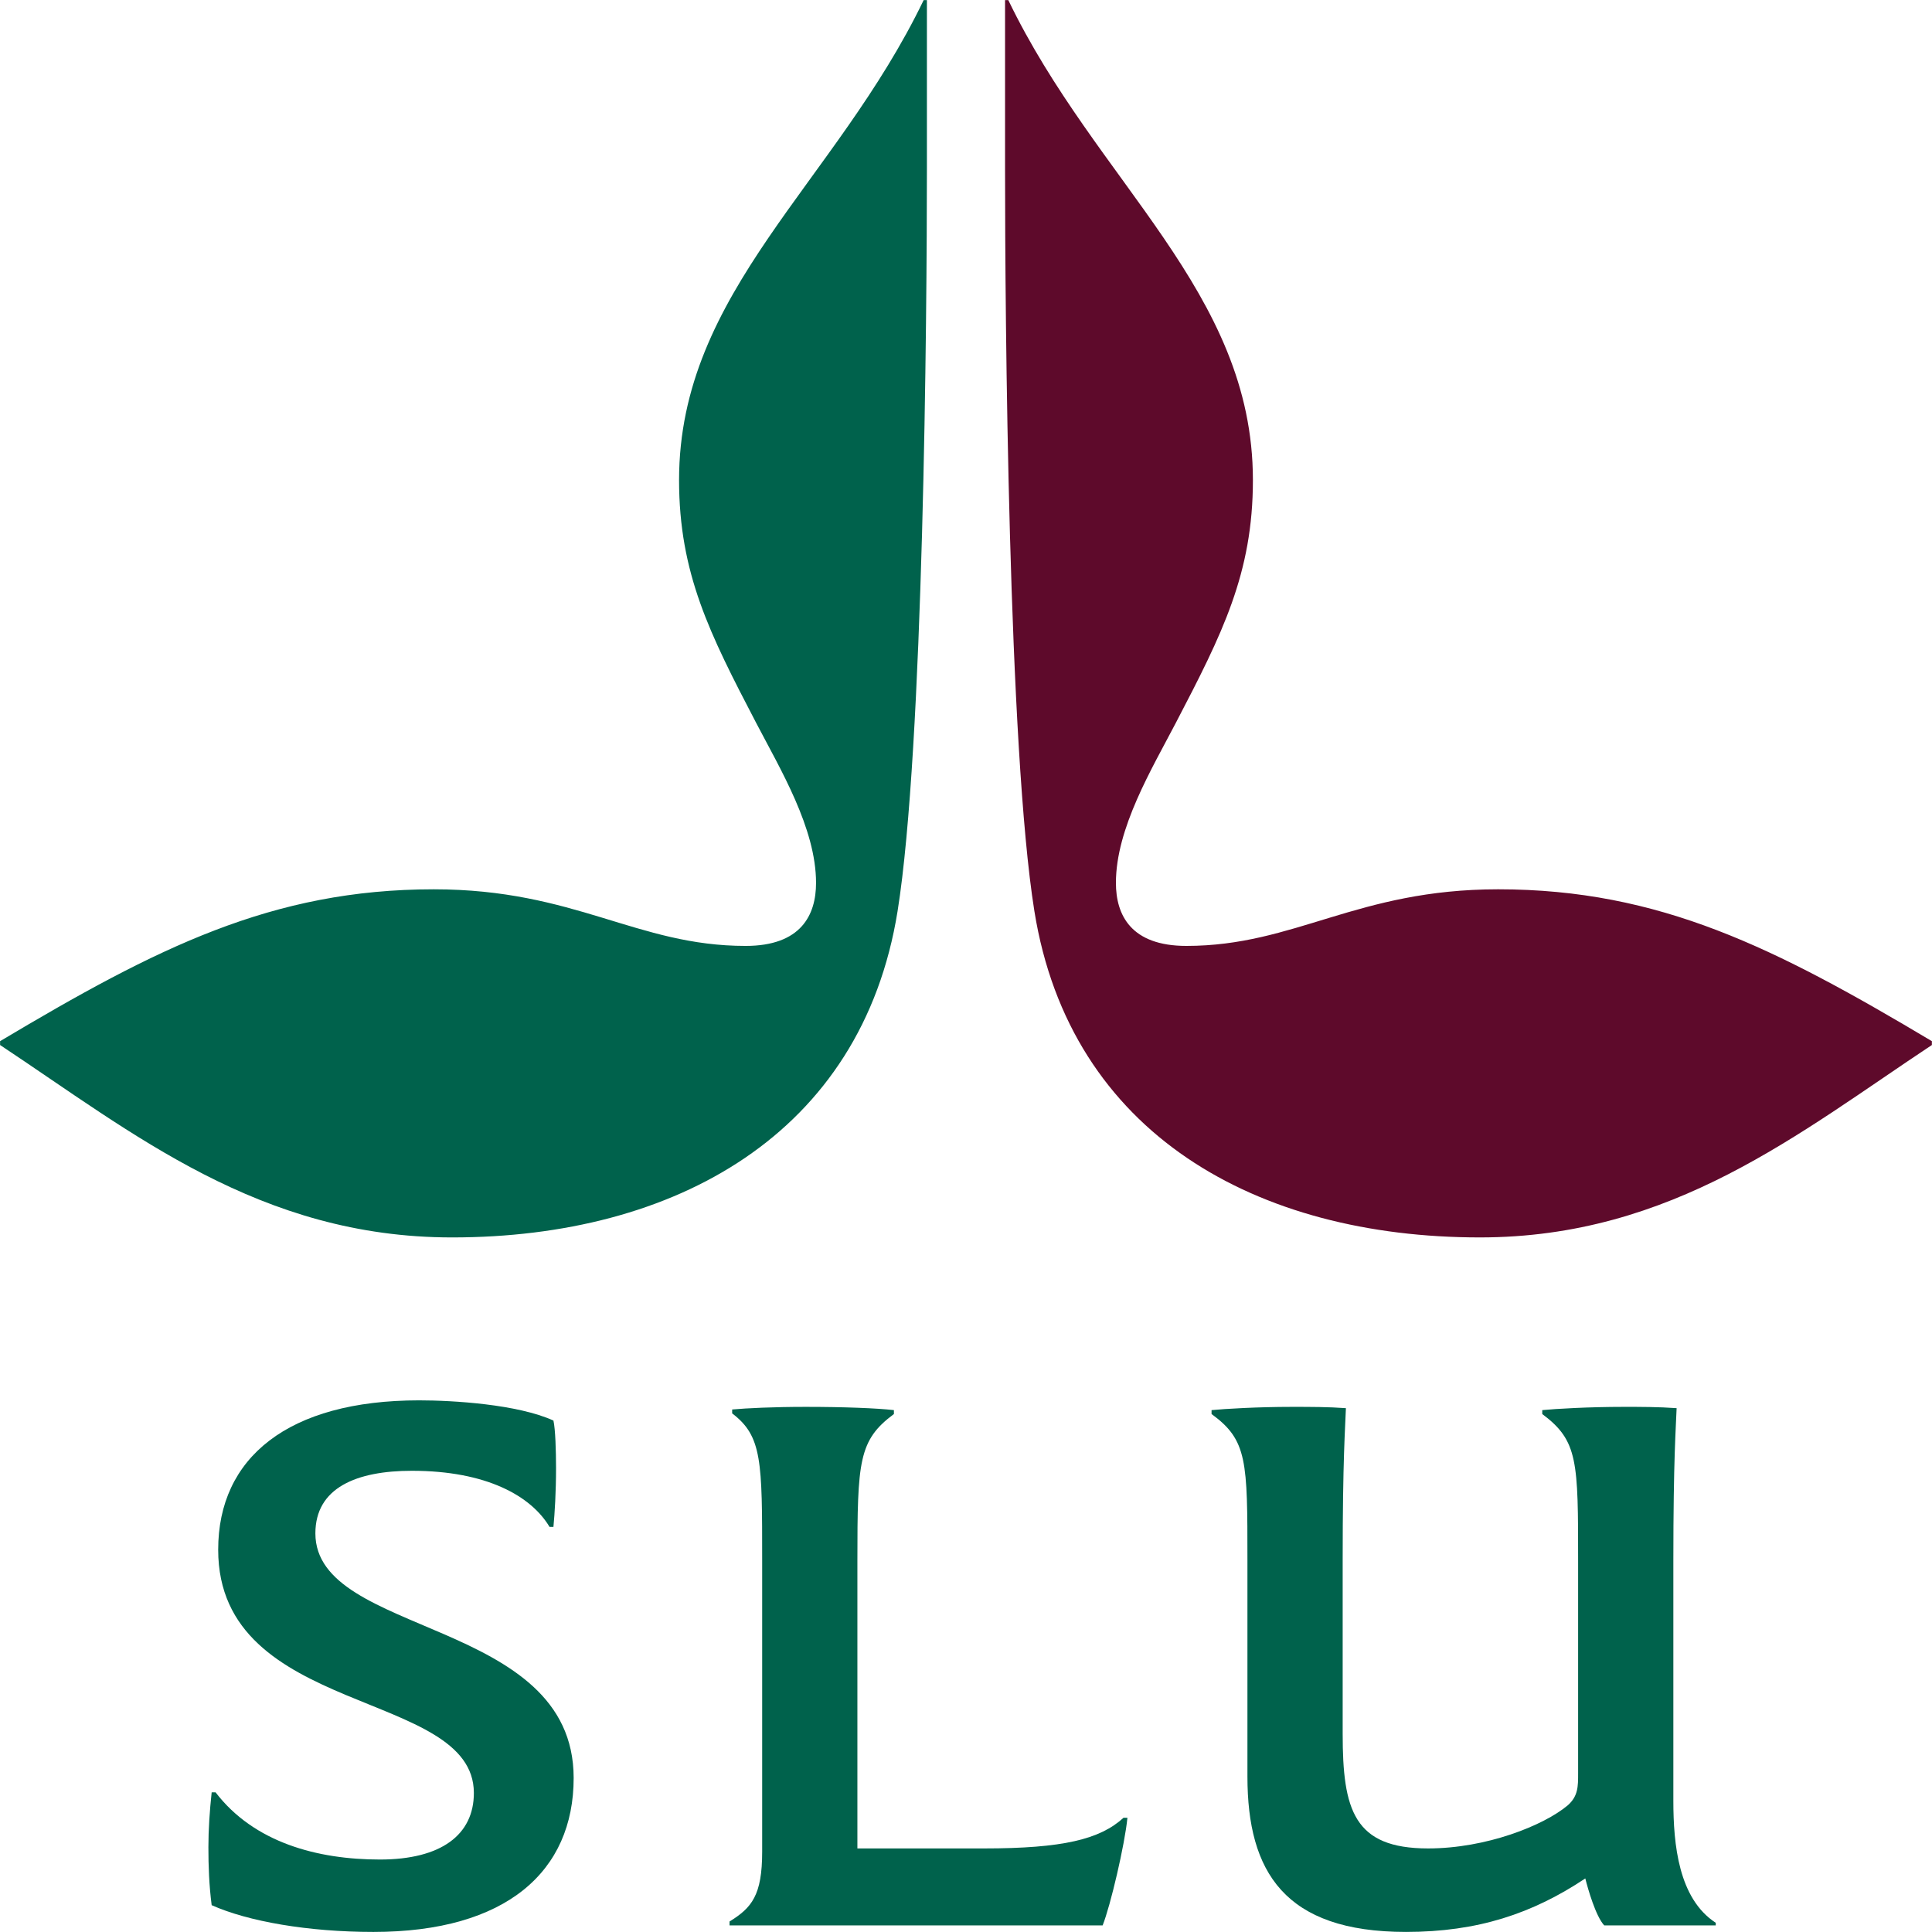
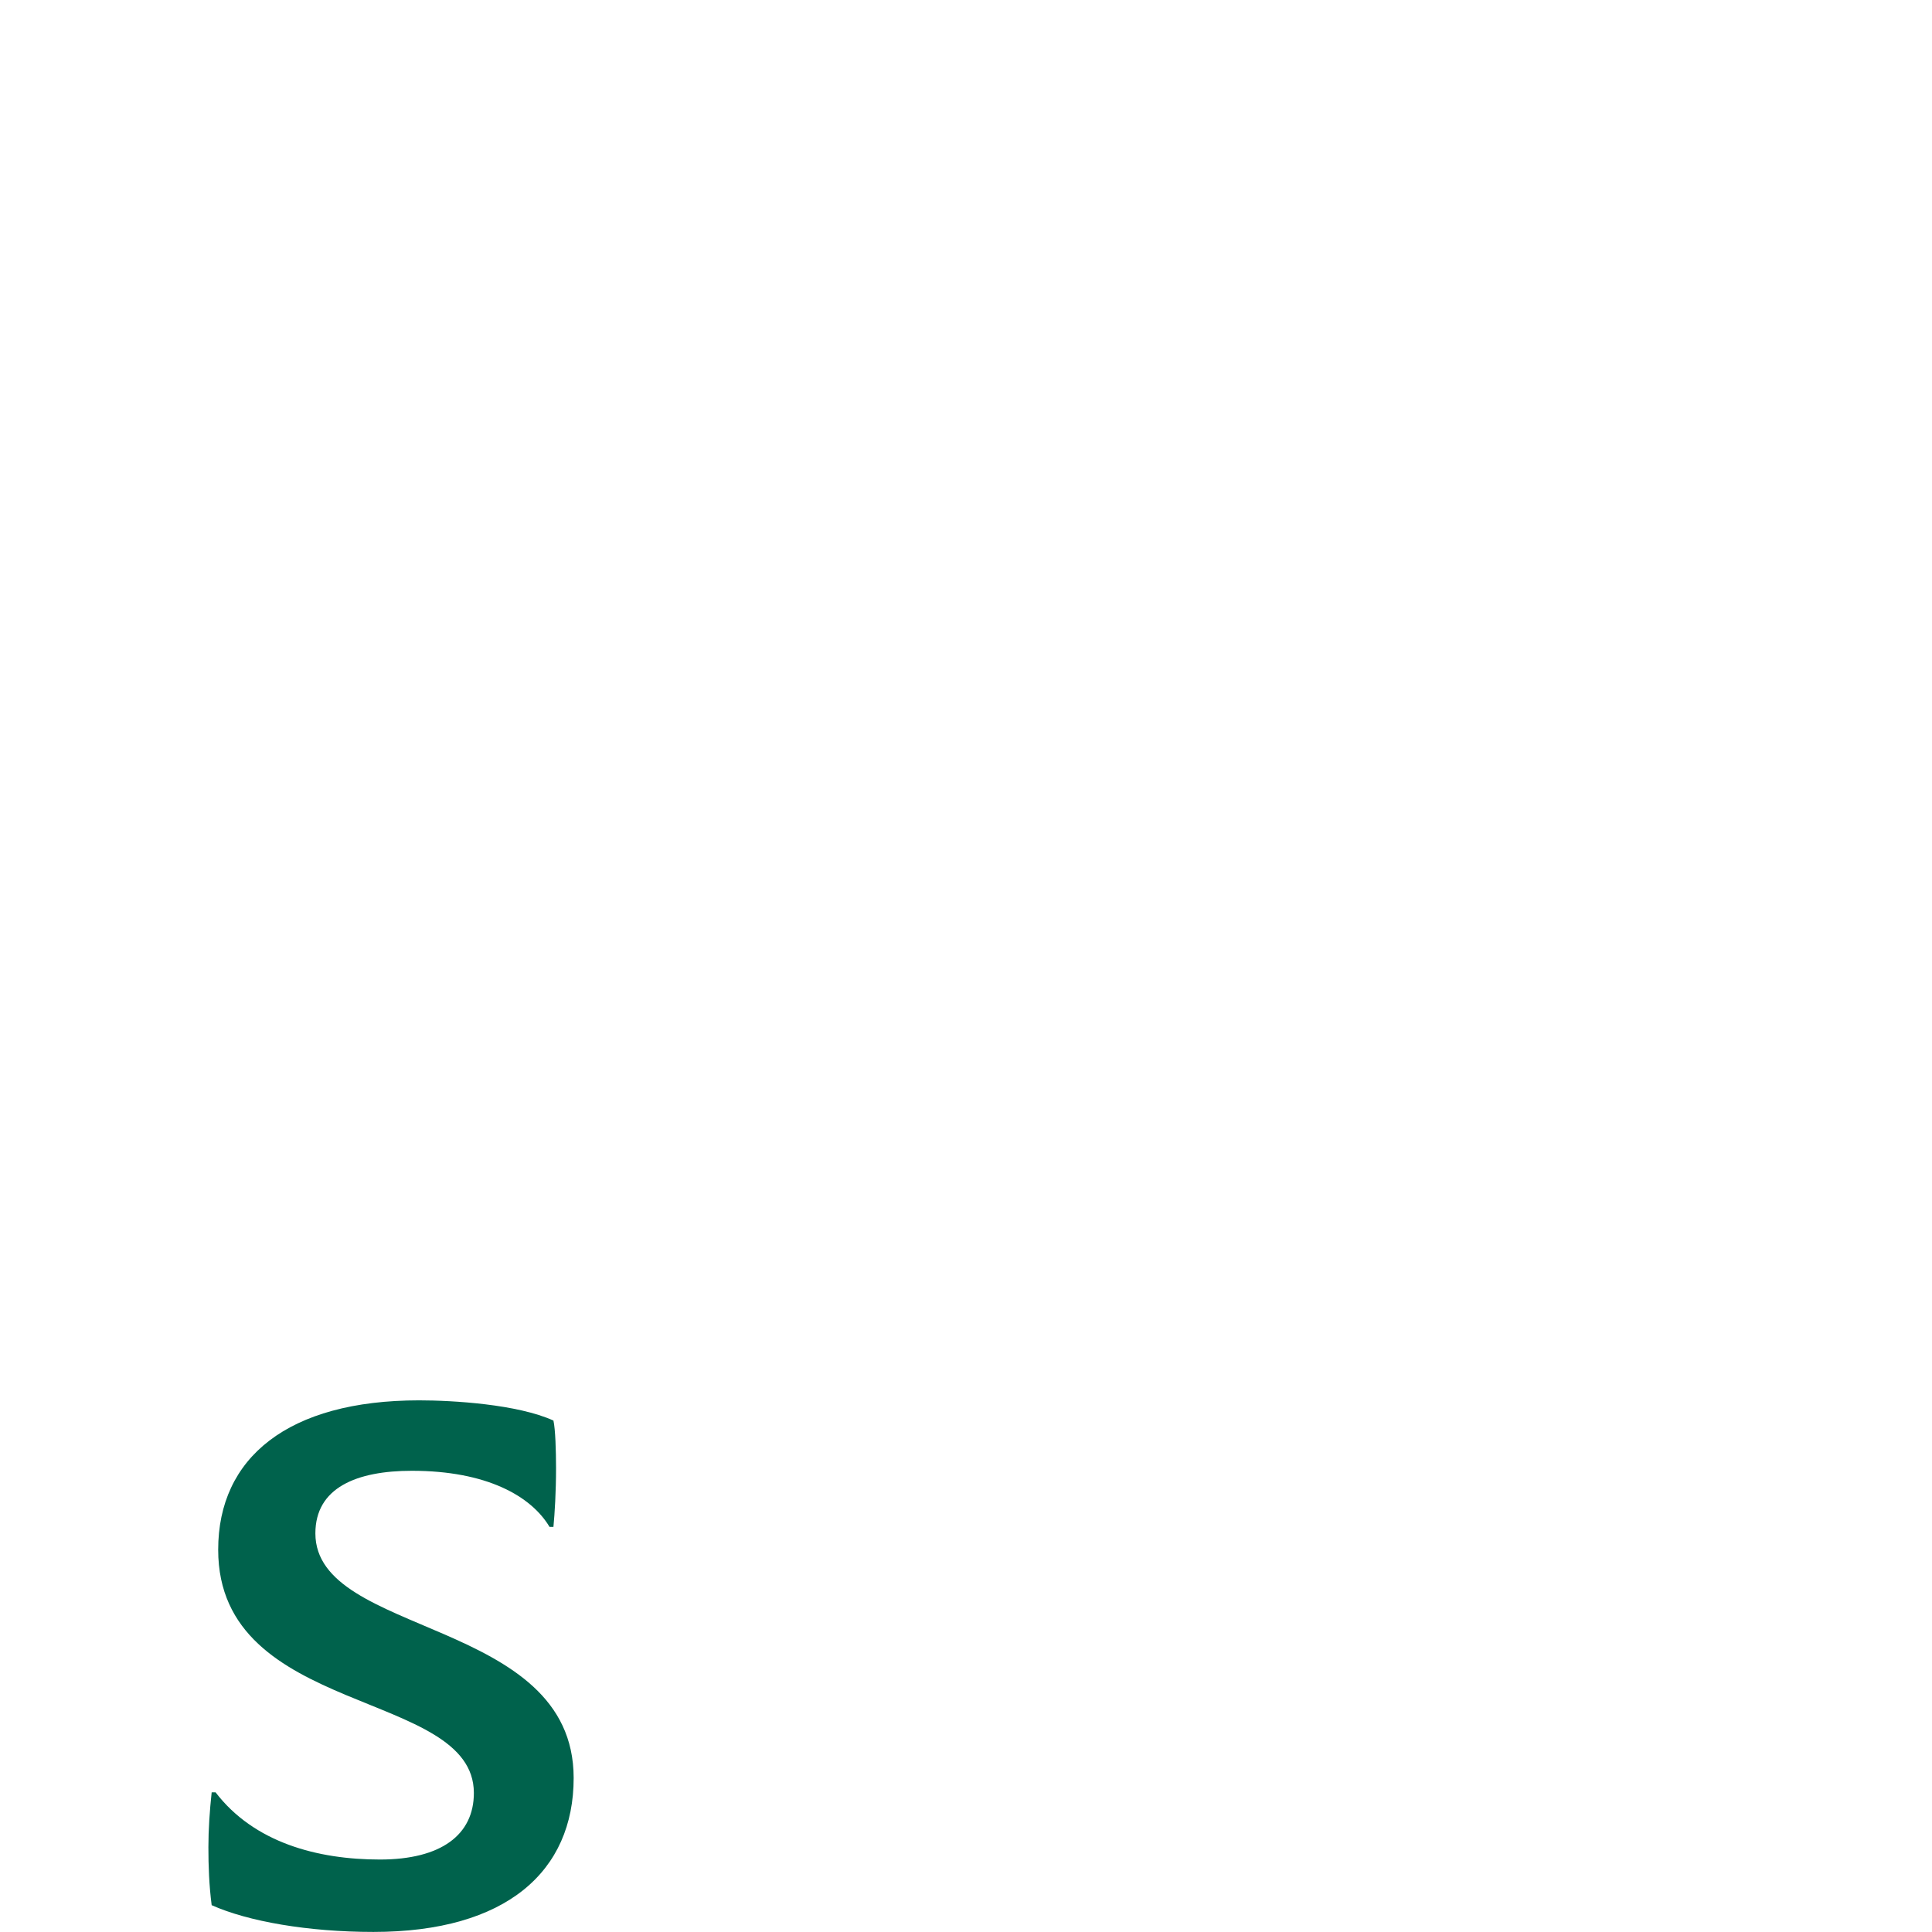
<svg xmlns="http://www.w3.org/2000/svg" version="1.1" id="svg2" xml:space="preserve" width="299.997" height="300" viewBox="0 0 299.997 300">
  <defs id="defs6" />
  <g id="g10" transform="matrix(1.333,0,0,-1.333,-34.011,334.015)">
    <g id="g12" transform="matrix(0.441,0,0,0.441,-86.967,-86.977)">
-       <path d="m 765.355,489.387 c -35.144,-23.289 -68.57,-50.824 -119.394,-50.824 -58.75,0 -108.195,27.195 -117.672,86.175 -6.891,43 -7.75,157.223 -7.75,195.977 v 44.676 h 0.859 c 23.258,-48.274 64.61,-76.969 64.61,-126.774 0,-24.644 -8.098,-40.621 -20.328,-64.078 -6.375,-12.238 -15.856,-27.875 -15.856,-42.324 0,-8.496 3.965,-16.652 18.61,-16.652 28.773,0 44.968,14.953 82.351,14.953 42.727,0 73.227,-15.465 114.57,-40.114 v -1.015" style="fill:#5e0a2b;fill-opacity:1;fill-rule:nonzero;stroke:none" id="path14" />
-       <path d="m 255.082,490.402 c 41.348,24.649 71.844,40.114 114.57,40.114 37.387,0 53.578,-14.953 82.352,-14.953 14.644,0 18.609,8.156 18.609,16.652 0,14.449 -9.476,30.086 -15.851,42.324 -12.235,23.457 -20.332,39.434 -20.332,64.078 0,49.805 41.351,78.5 64.609,126.774 h 0.859 v -44.336 c 0,-39.094 -0.859,-153.317 -7.75,-196.317 -9.476,-58.98 -58.925,-86.175 -117.671,-86.175 -50.825,0 -84.25,27.535 -119.395,50.824 v 1.015" style="fill:#00624c;fill-opacity:1;fill-rule:nonzero;stroke:none" id="path16" />
      <path d="m 400.215,362.105 c -4.824,8.098 -16.539,14.817 -36.352,14.817 -14.644,0 -25.496,-4.481 -25.496,-16.539 0,-27.395 68.223,-22.227 68.223,-64.606 0,-24.636 -17.742,-40.664 -52.891,-40.664 -17.23,0 -33.078,2.758 -42.726,7.067 -0.688,5.34 -0.864,10.336 -0.864,15.336 0,4.652 0.344,9.644 0.864,14.468 h 1.035 c 10.164,-13.265 26.875,-17.746 43.414,-17.746 16.195,0 24.808,6.547 24.808,17.575 0,27.566 -67.535,19.984 -67.535,64.261 0,24.293 18.434,39.453 53.067,39.453 8.957,0 26.011,-1.031 35.488,-5.339 0.516,-2.243 0.688,-8.098 0.688,-12.579 0,-6.203 -0.344,-11.886 -0.688,-15.504 h -1.035" style="fill:#00624c;fill-opacity:1;fill-rule:nonzero;stroke:none" id="path18" />
-       <path d="m 514.961,277.168 c 20.844,0 30.664,2.414 36.867,8.098 h 1.035 c -0.687,-7.063 -4.48,-23.258 -6.547,-28.426 h -98.55 v 1.031 c 5.859,3.617 8.617,6.895 8.617,18.438 v 76.836 c 0,26.363 0,32.91 -7.926,38.937 v 1.031 c 3.789,0.348 10.852,0.692 19.465,0.692 9.992,0 18.781,-0.344 23.258,-0.86 v -1.035 c -9.301,-6.89 -9.645,-12.402 -9.645,-38.765 v -75.977 h 33.426" style="fill:#00624c;fill-opacity:1;fill-rule:nonzero;stroke:none" id="path20" />
-       <path d="m 584.563,353.316 c 0,26.192 0,31.704 -9.477,38.594 v 1.035 c 3.441,0.344 12.234,0.86 21.195,0.86 4.996,0 9.645,0 14.293,-0.344 -0.168,-4.996 -0.855,-13.266 -0.855,-40.145 v -45.828 c 0,-20.152 2.929,-30.32 22.566,-30.32 15.332,0 30.496,6.031 36.867,11.371 2.758,2.414 2.758,4.996 2.758,8.441 v 55.821 c 0,26.707 0,32.047 -9.472,39.109 v 1.035 c 3.445,0.344 12.23,0.86 21.531,0.86 4.656,0 9.133,0 13.961,-0.344 -0.176,-4.996 -0.864,-13.266 -0.864,-40.316 v -63.399 c 0,-11.543 1.379,-25.844 11.196,-32.219 v -0.687 h -29.457 c -2.242,2.41 -4.309,9.648 -4.996,12.402 -13.957,-9.301 -28.43,-14.129 -47.379,-14.129 -32.047,0 -41.867,15.856 -41.867,41.008 v 57.195" style="fill:#00624c;fill-opacity:1;fill-rule:nonzero;stroke:none" id="path22" />
    </g>
  </g>
</svg>